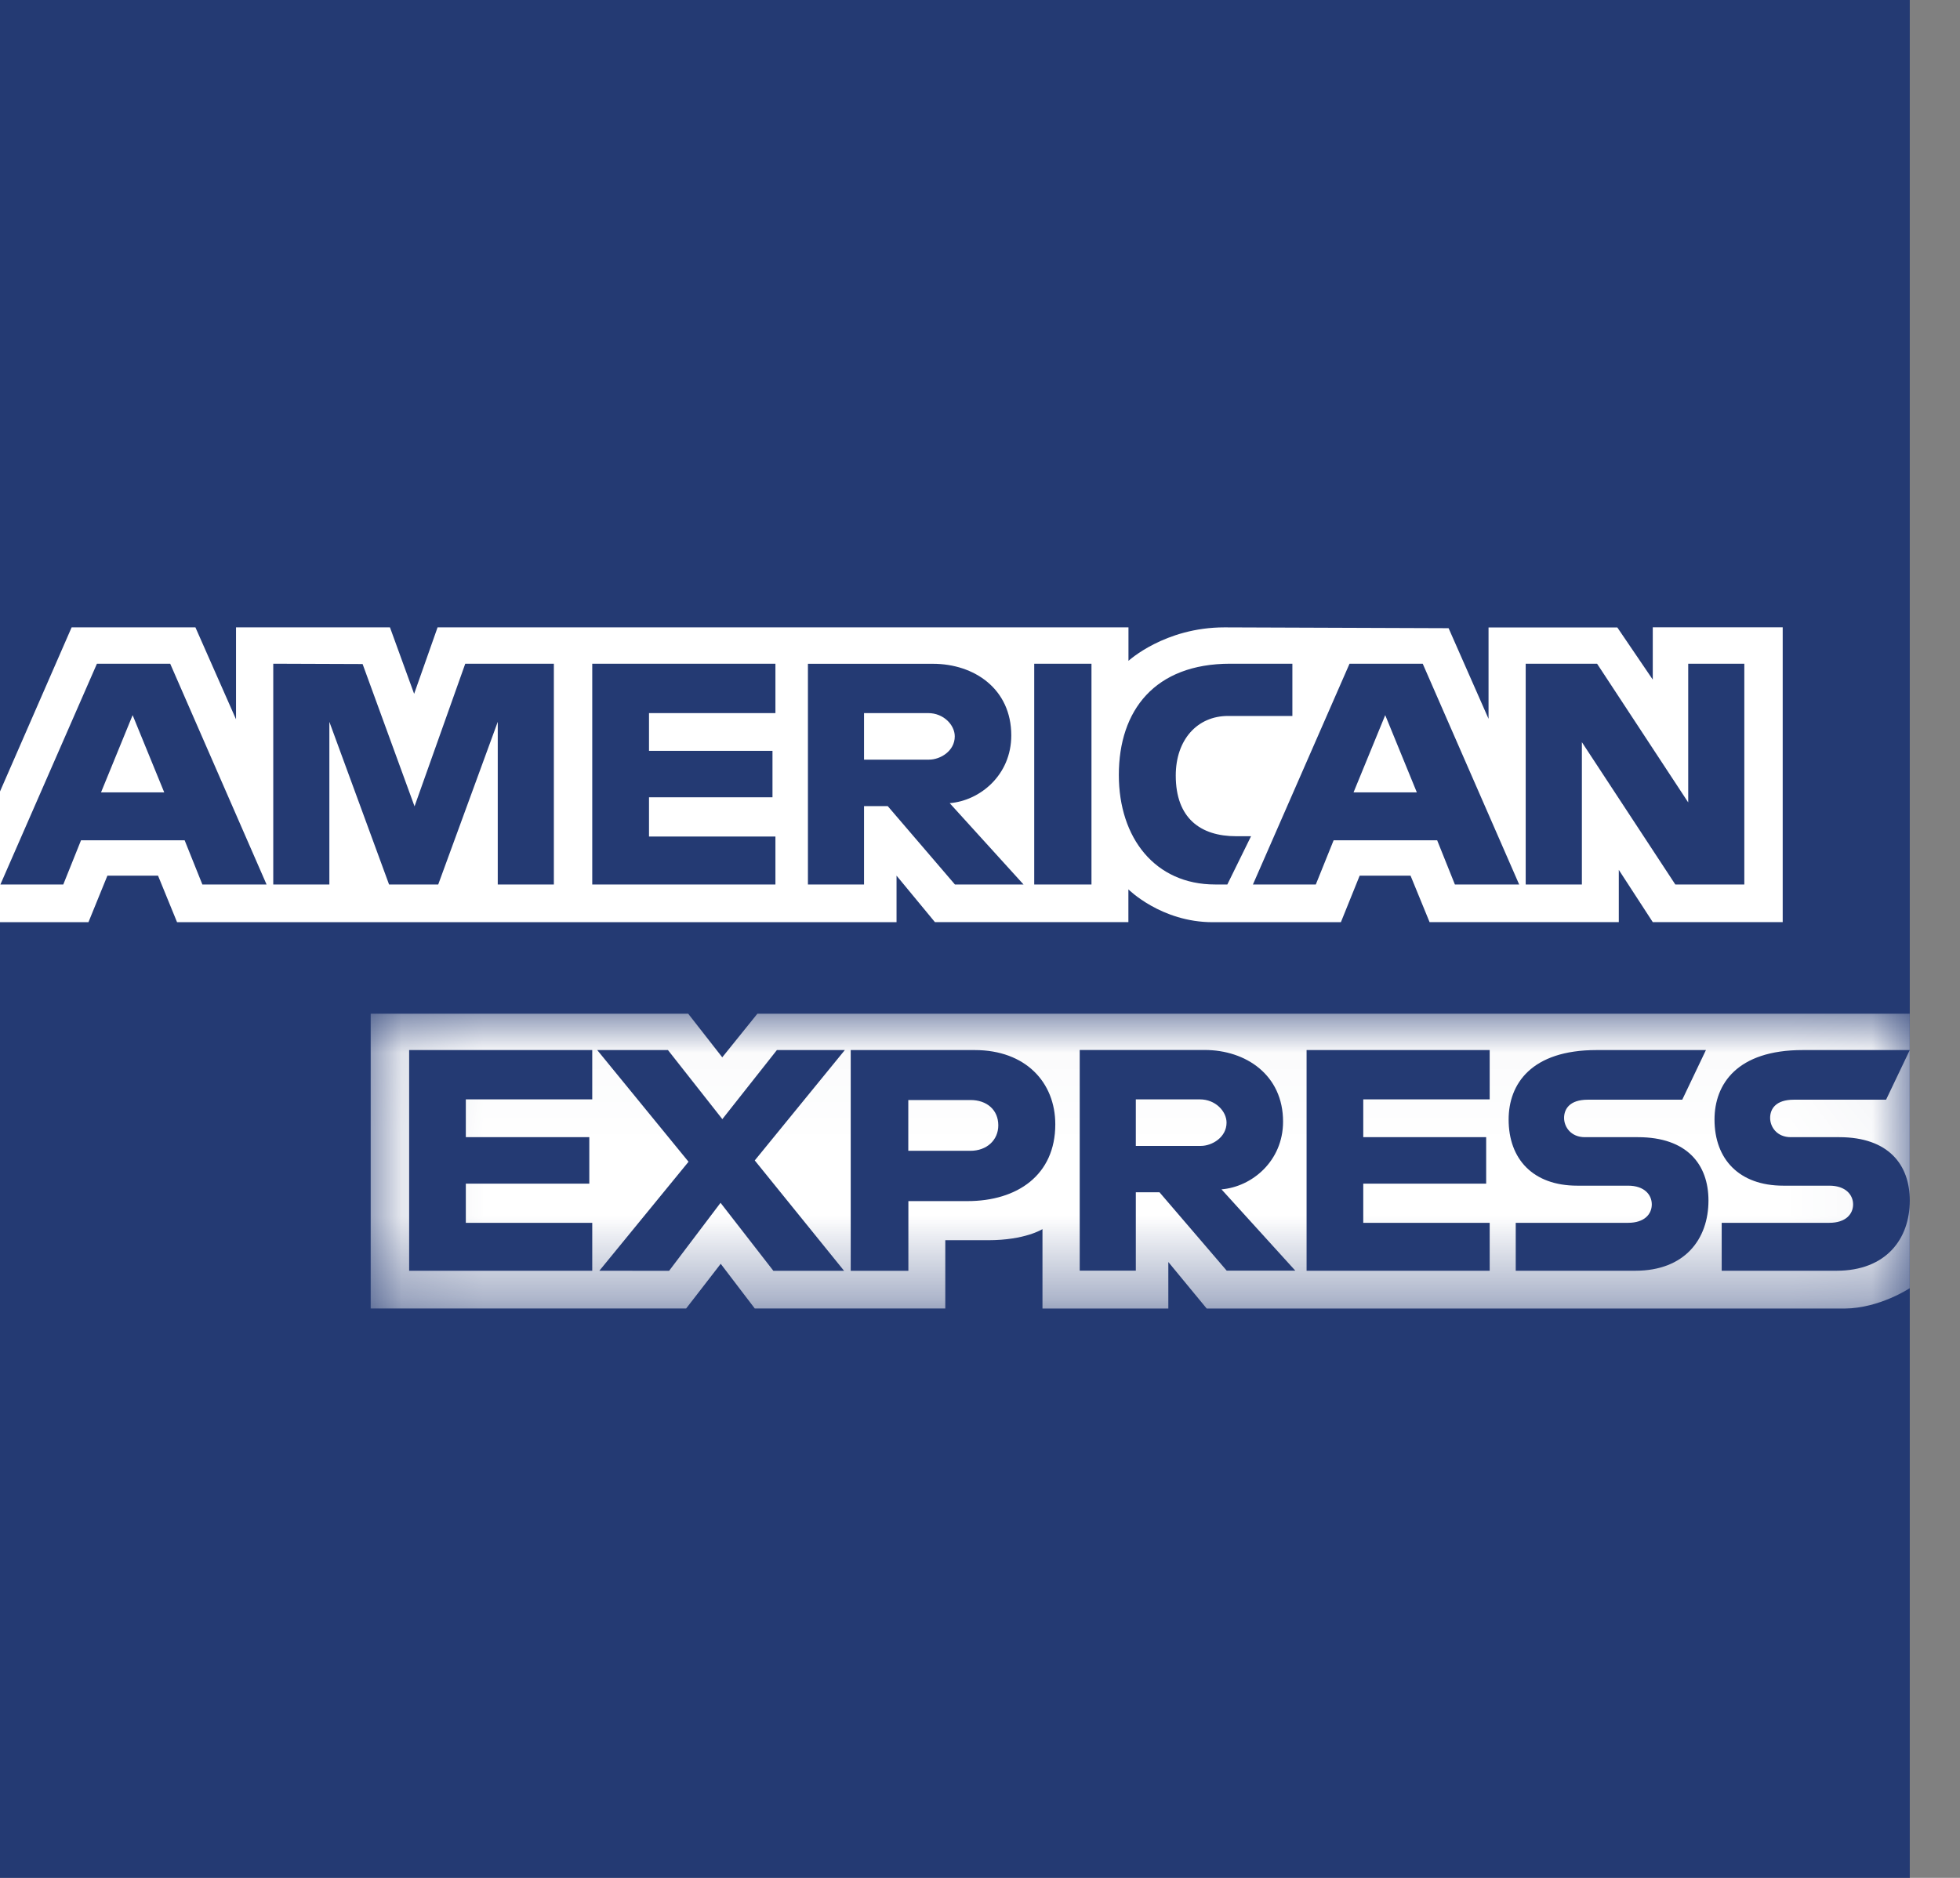
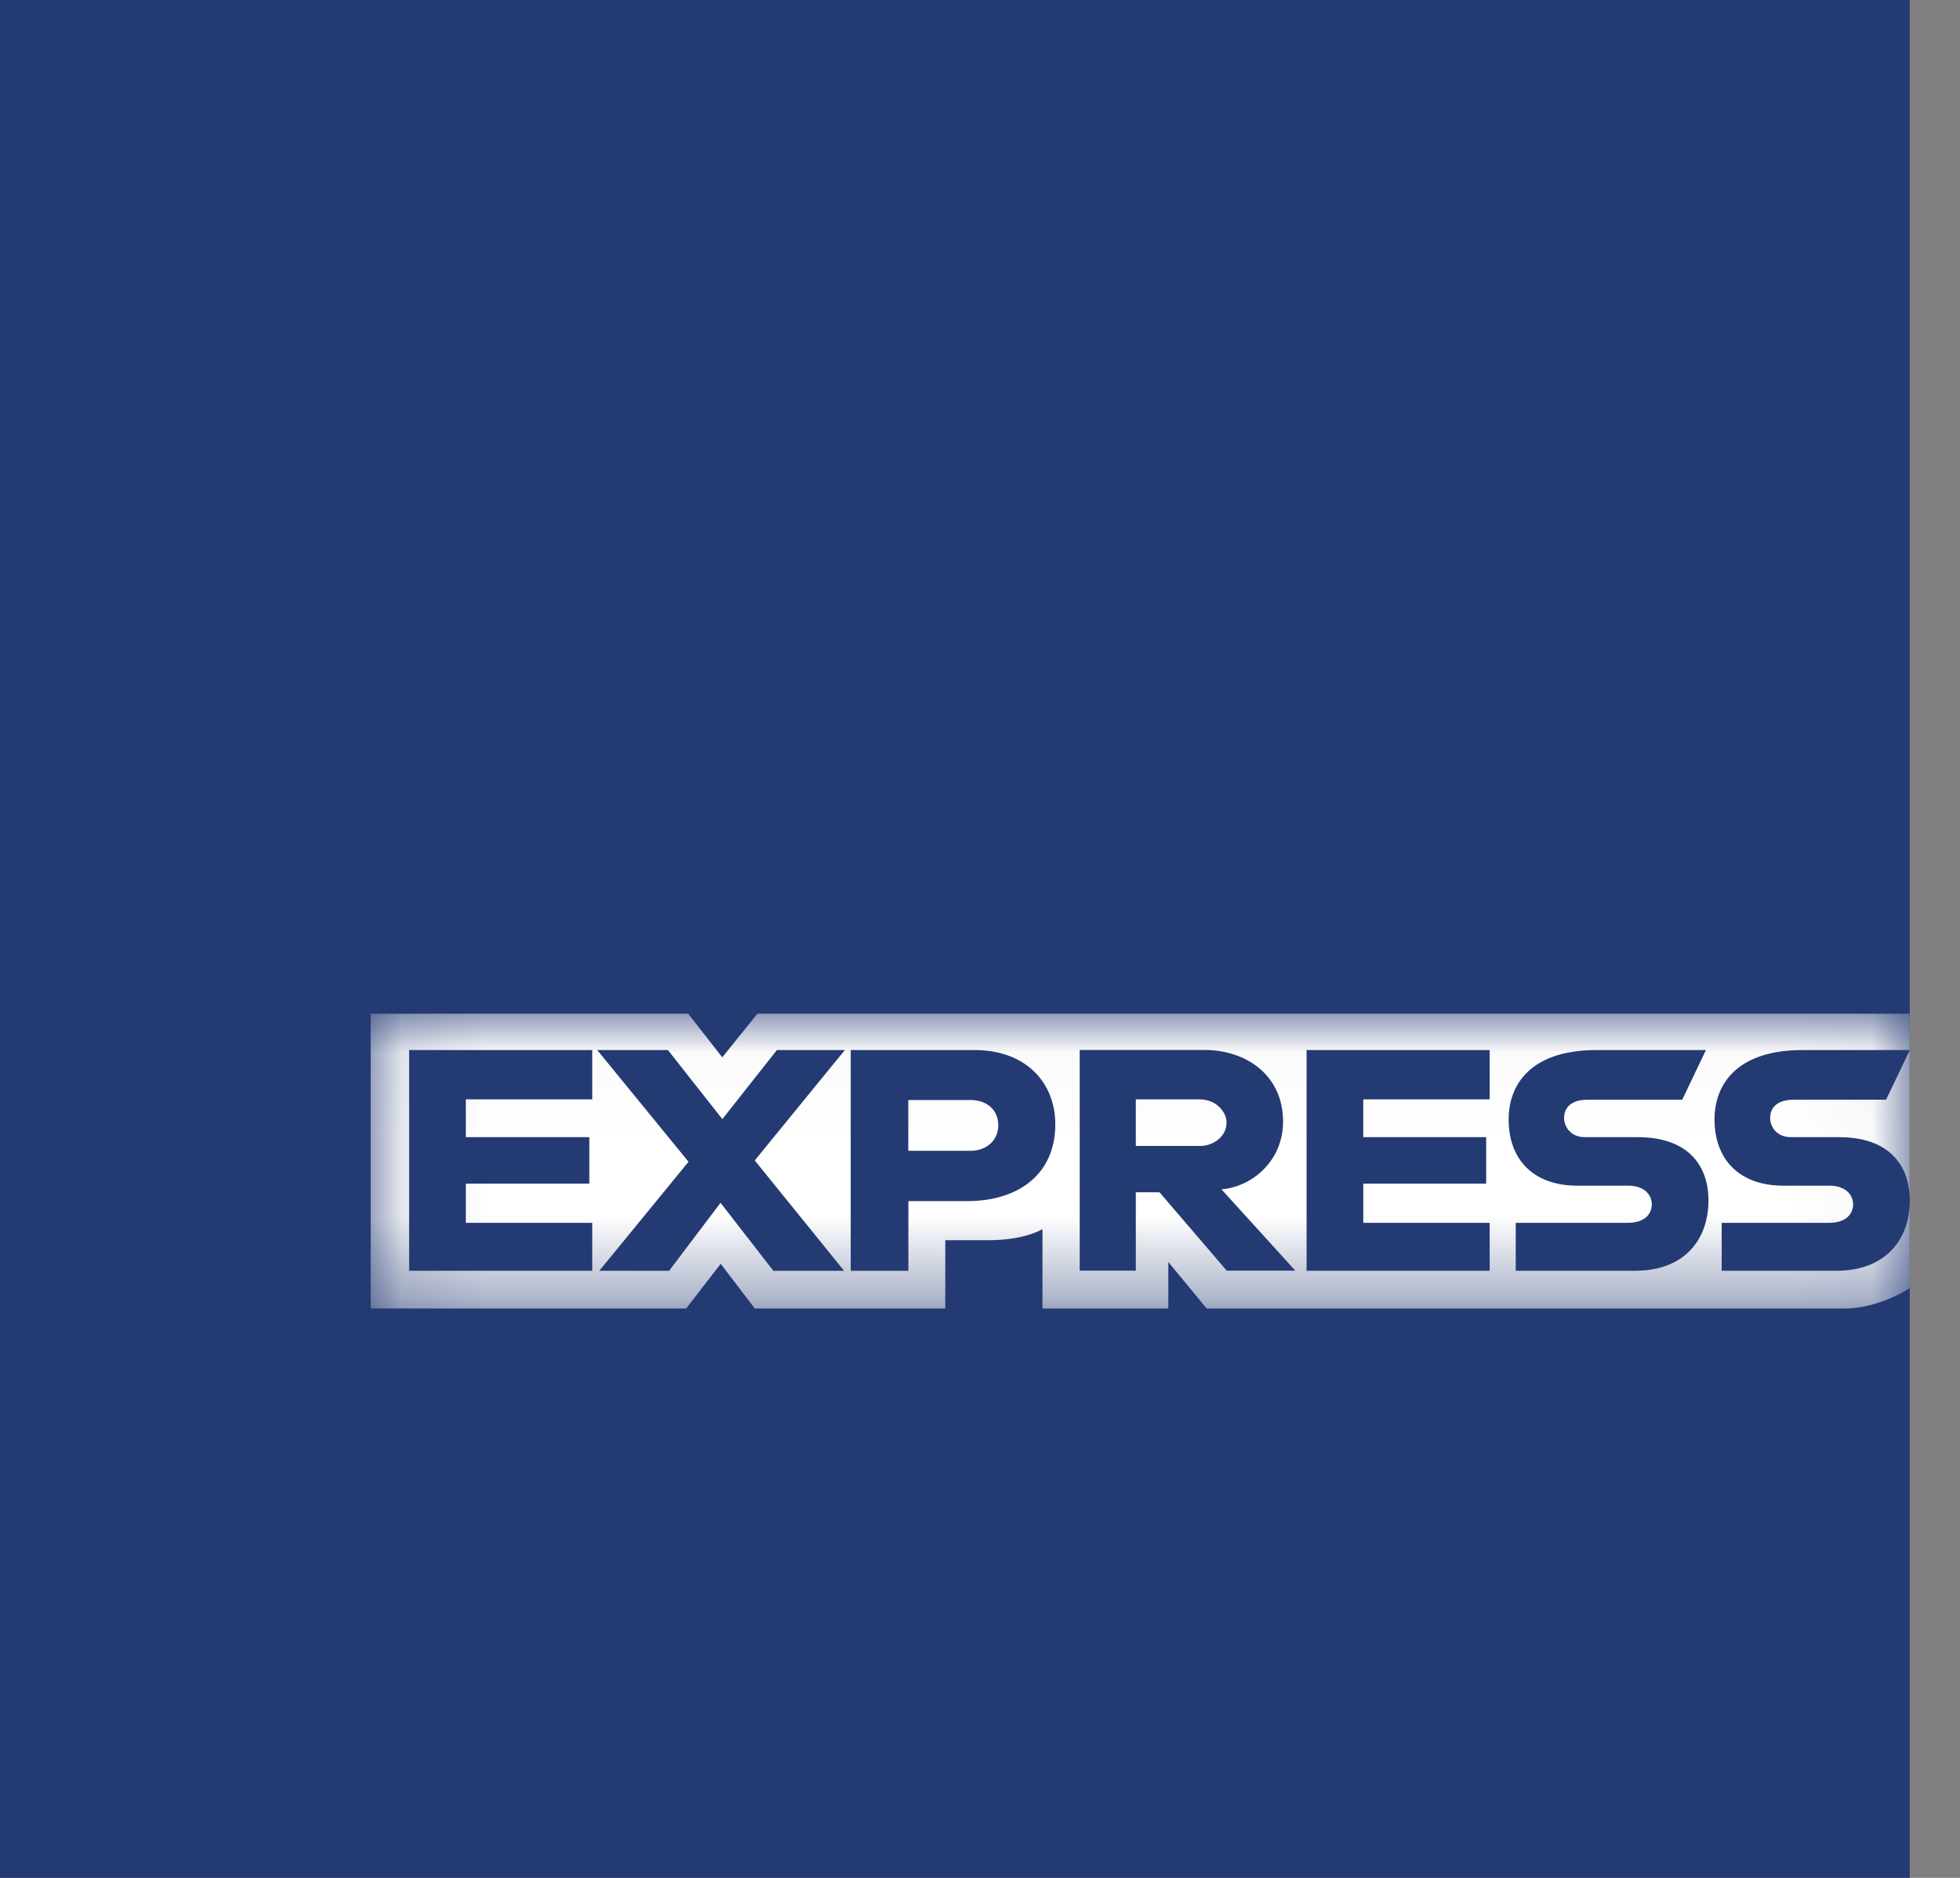
<svg xmlns="http://www.w3.org/2000/svg" xmlns:xlink="http://www.w3.org/1999/xlink" width="24" height="23" viewBox="0 0 24 23">
  <rect x="0" y="0" width="24" height="23" fill="#808080" stroke="none" />
  <defs>
    <path id="prefix__a" d="M0.122 0.022L18.968 0.022 18.968 3.633 0.122 3.633z" />
  </defs>
  <g fill="none" fill-rule="evenodd">
    <path fill="#243A73" d="M0 0L0 9.694 0 11.295 0 23 23.385 23 23.385 0z" />
    <g>
      <g transform="translate(0 7.263) translate(4.417 5.131)">
        <mask id="prefix__b" fill="#fff">
          <use xlink:href="#prefix__a" />
        </mask>
        <path fill="#FFF" d="M.122 3.633V.022H4.01l.417.534.43-.534h14.11v3.362s-.368.245-.795.249h-7.813l-.47-.57v.57H8.348V2.66s-.21.136-.666.136h-.524v.836H4.825l-.417-.547-.423.547H.122z" mask="url(#prefix__b)" />
      </g>
-       <path fill="#FFF" d="M0 2.431L.877.421h1.516l.497 1.126V.421h1.885l.296.814.287-.814h8.46v.41s.444-.41 1.175-.41l2.745.01.489 1.11V.422h1.577l.434.639V.42h1.591v3.611h-1.591l-.416-.64v.64h-2.317l-.233-.569h-.623l-.23.57h-1.57c-.63 0-1.032-.402-1.032-.402v.401h-2.369l-.47-.569v.57h-8.81l-.233-.57h-.62l-.232.57H0V2.43z" transform="translate(0 7.263)" />
-       <path fill="#243A73" d="M1.624 1.496l.387.946h-.774l.387-.946zm-.437-.63L.005 3.57h.77l.217-.541h1.269l.217.541h.786L2.084.866h-.897zM3.346 3.57L3.346.866 4.44.87 5.076 2.613 5.697.866 6.782.866 6.782 3.57 6.095 3.57 6.095 1.578 5.366 3.57 4.764 3.57 4.033 1.578 4.033 3.57zM7.252 3.57L7.252.866 9.495.866 9.495 1.471 7.947 1.471 7.947 1.933 9.459 1.933 9.459 2.502 7.947 2.502 7.947 2.983 9.495 2.983 9.495 3.57zM10.58 1.471h.786c.188 0 .325.145.325.285 0 .18-.177.285-.315.285h-.796v-.57zM9.893.867V3.57h.687v-.96h.29l.823.96h.84l-.904-.996c.371-.03.754-.344.754-.83 0-.57-.454-.877-.96-.877h-1.53zM12.664 3.57L13.365 3.57 13.365.866 12.664.866zM15.03 3.57h-.152c-.733 0-1.178-.568-1.178-1.341 0-.792.44-1.363 1.365-1.363h.76v.64h-.788c-.375 0-.64.289-.64.73 0 .523.303.743.74.743h.182l-.29.59zM16.962 1.496l.387.946h-.775l.388-.946zm-.437-.63L15.342 3.57h.77l.218-.541h1.268l.217.541h.787L17.421.866h-.896zM18.682 3.57L18.682.866 19.556.866 20.672 2.565 20.672.866 21.359.866 21.359 3.57 20.514 3.57 19.37 1.827 19.37 3.57zM5.01 8.301L5.01 5.598 7.252 5.598 7.252 6.202 5.704 6.202 5.704 6.665 7.216 6.665 7.216 7.234 5.704 7.234 5.704 7.714 7.252 7.714 7.252 8.301zM15.999 8.301L15.999 5.598 18.241 5.598 18.241 6.202 16.693 6.202 16.693 6.665 18.198 6.665 18.198 7.234 16.693 7.234 16.693 7.714 18.241 7.714 18.241 8.301zM7.339 8.301L8.431 6.966 7.313 5.598 8.179 5.598 8.845 6.444 9.513 5.598 10.345 5.598 9.242 6.95 10.336 8.302 9.47 8.302 8.823 7.469 8.193 8.302zM11.123 6.21h.761c.198 0 .34.119.34.31 0 .181-.141.312-.342.312h-.76V6.21zm-.706-.612v2.704h.706v-.854h.723c.612 0 1.076-.32 1.076-.94 0-.515-.364-.91-.987-.91h-1.518zM13.908 6.202h.785c.189 0 .326.145.326.285 0 .18-.178.285-.315.285h-.796v-.57zm-.687-.604V8.3h.687v-.96h.29l.823.96h.84l-.904-.996c.37-.03.754-.344.754-.83 0-.57-.454-.877-.961-.877h-1.53zM18.56 8.301v-.587h1.375c.203 0 .291-.108.291-.226 0-.114-.087-.229-.291-.229h-.622c-.54 0-.84-.324-.84-.81 0-.433.275-.851 1.077-.851h1.339l-.29.608h-1.157c-.221 0-.29.114-.29.223 0 .112.085.236.254.236h.65c.603 0 .864.336.864.776 0 .473-.29.86-.896.86h-1.465zM21.082 8.301v-.587h1.317c.203 0 .292-.108.292-.226 0-.114-.088-.229-.292-.229h-.563c-.54 0-.842-.324-.842-.81 0-.433.276-.851 1.079-.851h1.312l-.29.608h-1.13c-.222 0-.29.114-.29.223 0 .112.084.236.253.236h.593c.602 0 .864.336.864.776 0 .473-.292.86-.897.86h-1.406z" transform="translate(0 7.263)" />
+       <path fill="#243A73" d="M1.624 1.496l.387.946h-.774l.387-.946zm-.437-.63L.005 3.57h.77l.217-.541h1.269l.217.541h.786L2.084.866h-.897zM3.346 3.57L3.346.866 4.44.87 5.076 2.613 5.697.866 6.782.866 6.782 3.57 6.095 3.57 6.095 1.578 5.366 3.57 4.764 3.57 4.033 1.578 4.033 3.57zM7.252 3.57L7.252.866 9.495.866 9.495 1.471 7.947 1.471 7.947 1.933 9.459 1.933 9.459 2.502 7.947 2.502 7.947 2.983 9.495 2.983 9.495 3.57zM10.58 1.471h.786c.188 0 .325.145.325.285 0 .18-.177.285-.315.285h-.796v-.57zM9.893.867V3.57h.687v-.96h.29l.823.96h.84l-.904-.996c.371-.03.754-.344.754-.83 0-.57-.454-.877-.96-.877h-1.53zM12.664 3.57L13.365 3.57 13.365.866 12.664.866zM15.03 3.57h-.152c-.733 0-1.178-.568-1.178-1.341 0-.792.44-1.363 1.365-1.363h.76v.64h-.788c-.375 0-.64.289-.64.73 0 .523.303.743.74.743h.182l-.29.59zM16.962 1.496l.387.946h-.775l.388-.946zm-.437-.63L15.342 3.57h.77l.218-.541h1.268l.217.541h.787L17.421.866h-.896zM18.682 3.57L18.682.866 19.556.866 20.672 2.565 20.672.866 21.359.866 21.359 3.57 20.514 3.57 19.37 1.827 19.37 3.57zM5.01 8.301L5.01 5.598 7.252 5.598 7.252 6.202 5.704 6.202 5.704 6.665 7.216 6.665 7.216 7.234 5.704 7.234 5.704 7.714 7.252 7.714 7.252 8.301zM15.999 8.301L15.999 5.598 18.241 5.598 18.241 6.202 16.693 6.202 16.693 6.665 18.198 6.665 18.198 7.234 16.693 7.234 16.693 7.714 18.241 7.714 18.241 8.301zM7.339 8.301L8.431 6.966 7.313 5.598 8.179 5.598 8.845 6.444 9.513 5.598 10.345 5.598 9.242 6.95 10.336 8.302 9.47 8.302 8.823 7.469 8.193 8.302zM11.123 6.21h.761c.198 0 .34.119.34.31 0 .181-.141.312-.342.312h-.76V6.21zm-.706-.612v2.704h.706v-.854h.723c.612 0 1.076-.32 1.076-.94 0-.515-.364-.91-.987-.91h-1.518zM13.908 6.202h.785c.189 0 .326.145.326.285 0 .18-.178.285-.315.285h-.796v-.57m-.687-.604V8.3h.687v-.96h.29l.823.96h.84l-.904-.996c.37-.03.754-.344.754-.83 0-.57-.454-.877-.961-.877h-1.53zM18.56 8.301v-.587h1.375c.203 0 .291-.108.291-.226 0-.114-.087-.229-.291-.229h-.622c-.54 0-.84-.324-.84-.81 0-.433.275-.851 1.077-.851h1.339l-.29.608h-1.157c-.221 0-.29.114-.29.223 0 .112.085.236.254.236h.65c.603 0 .864.336.864.776 0 .473-.29.86-.896.86h-1.465zM21.082 8.301v-.587h1.317c.203 0 .292-.108.292-.226 0-.114-.088-.229-.292-.229h-.563c-.54 0-.842-.324-.842-.81 0-.433.276-.851 1.079-.851h1.312l-.29.608h-1.13c-.222 0-.29.114-.29.223 0 .112.084.236.253.236h.593c.602 0 .864.336.864.776 0 .473-.292.86-.897.86h-1.406z" transform="translate(0 7.263)" />
    </g>
  </g>
</svg>